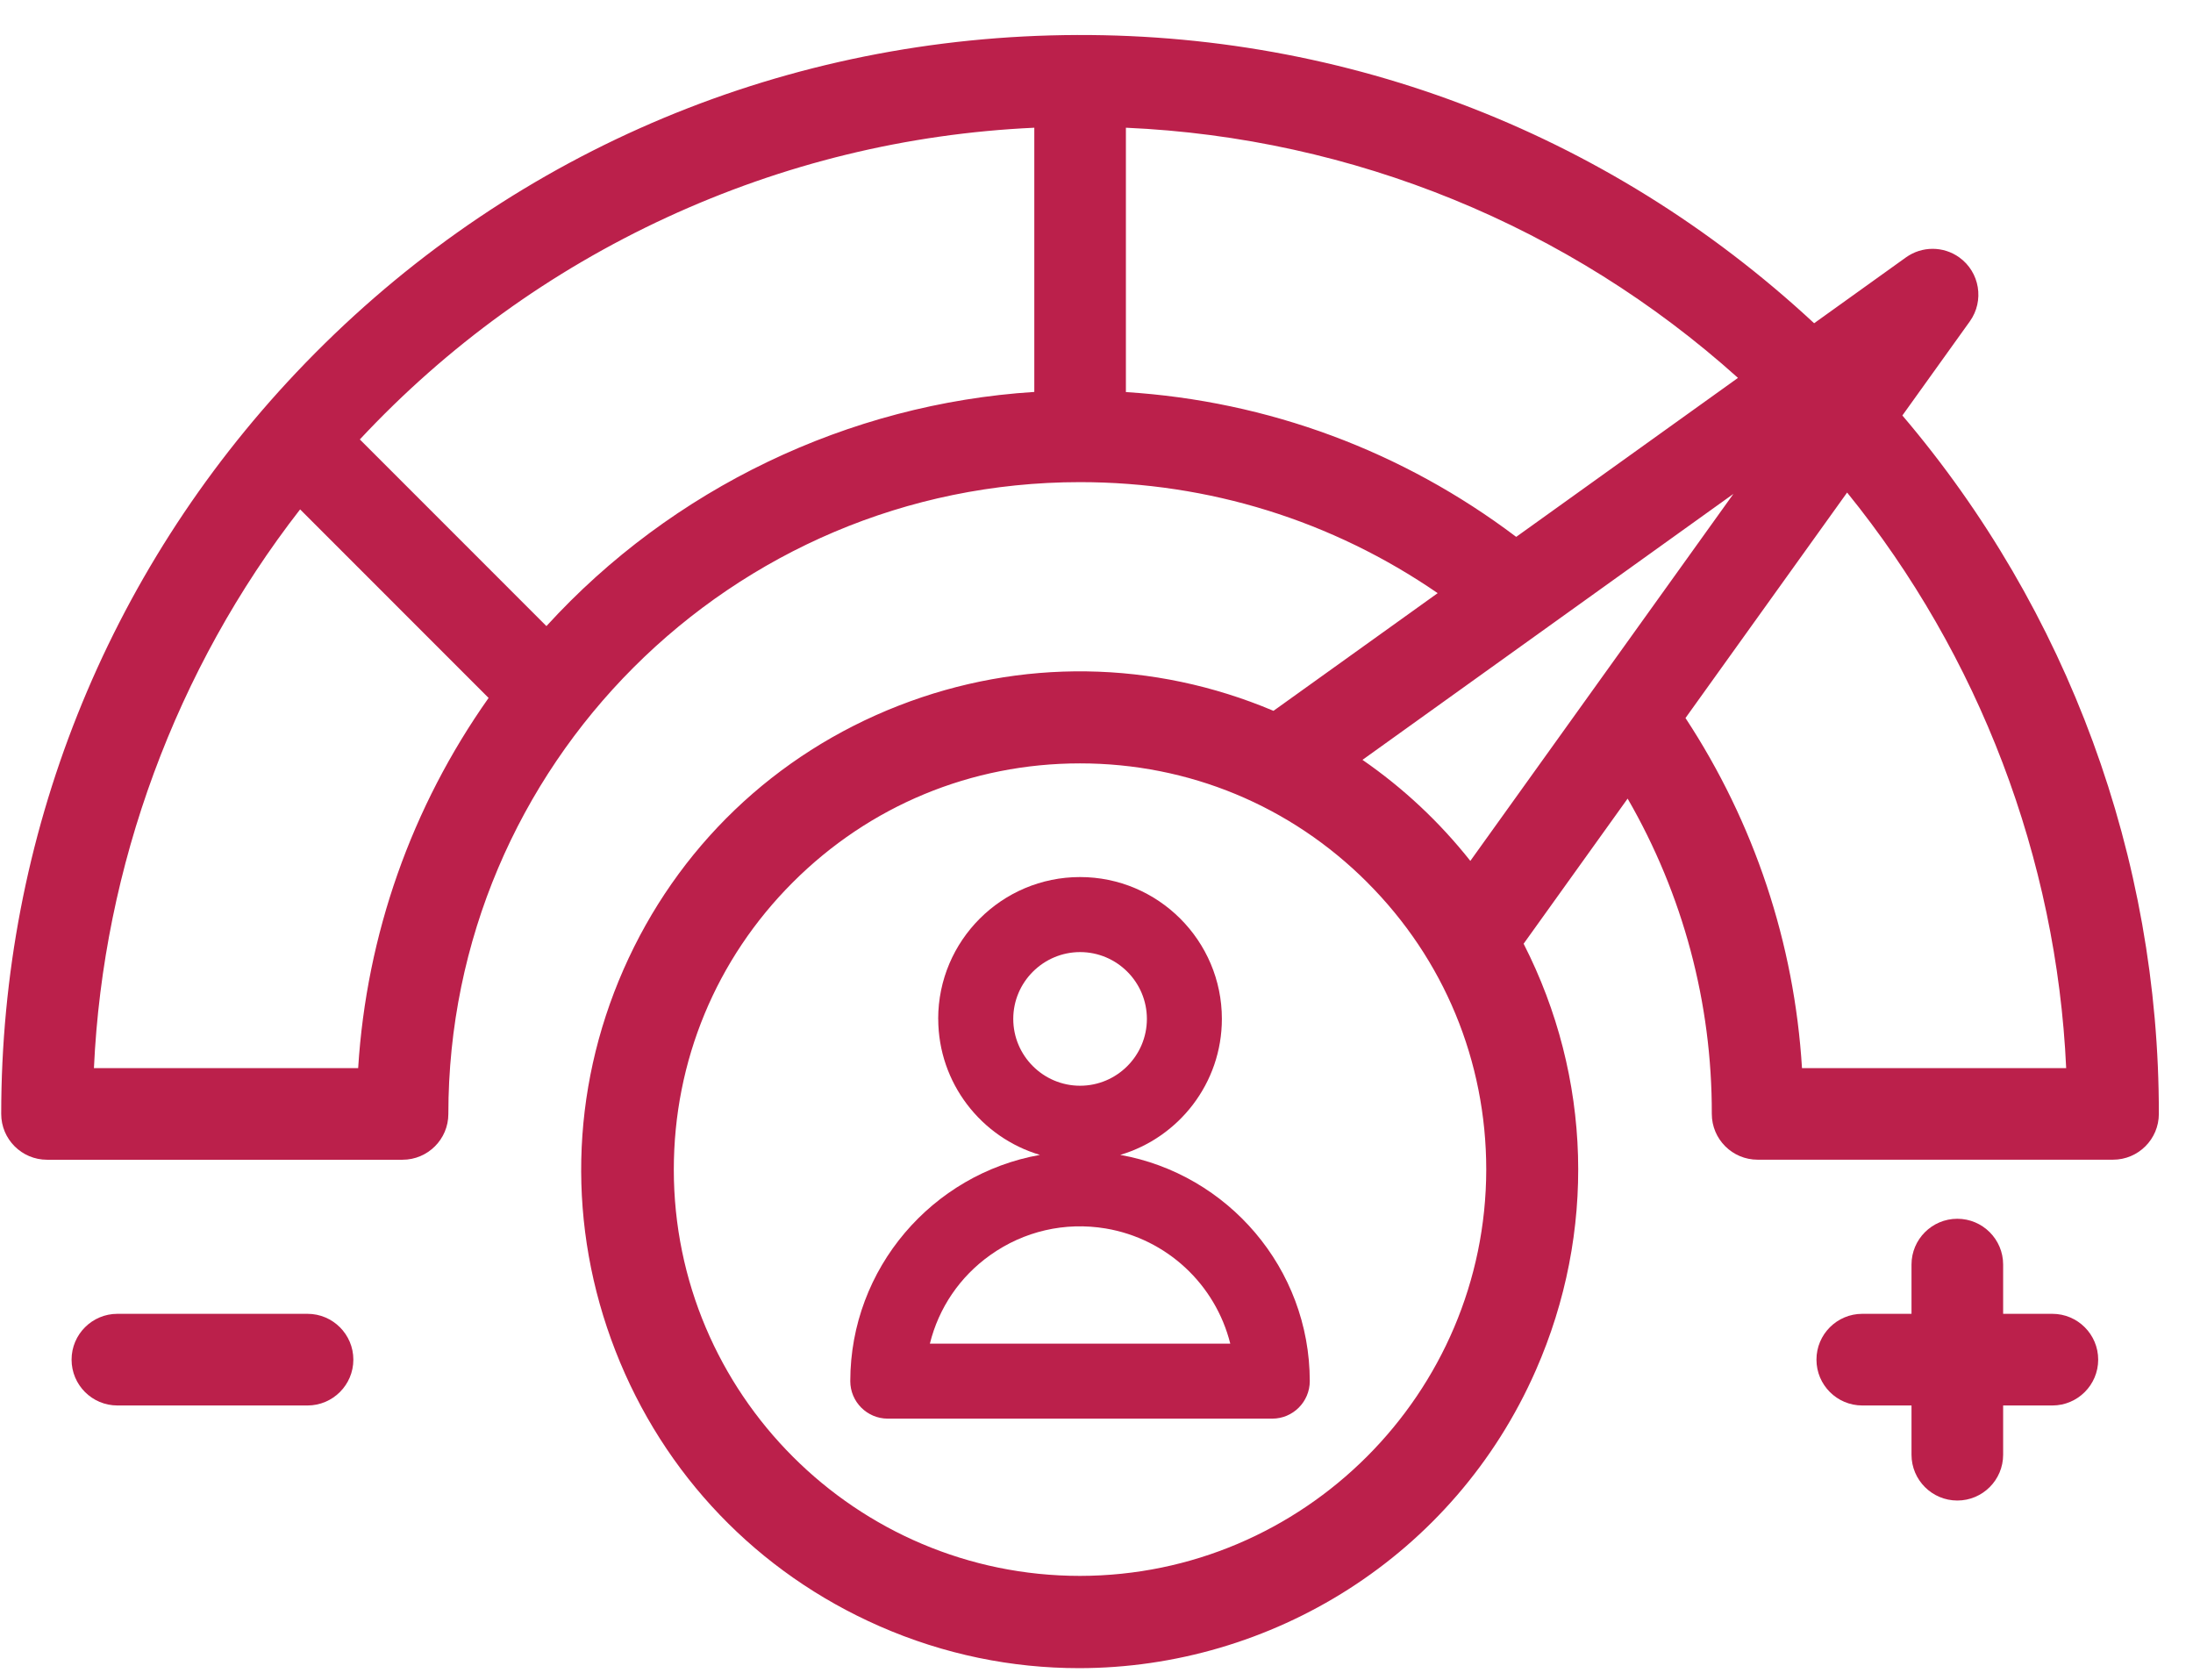
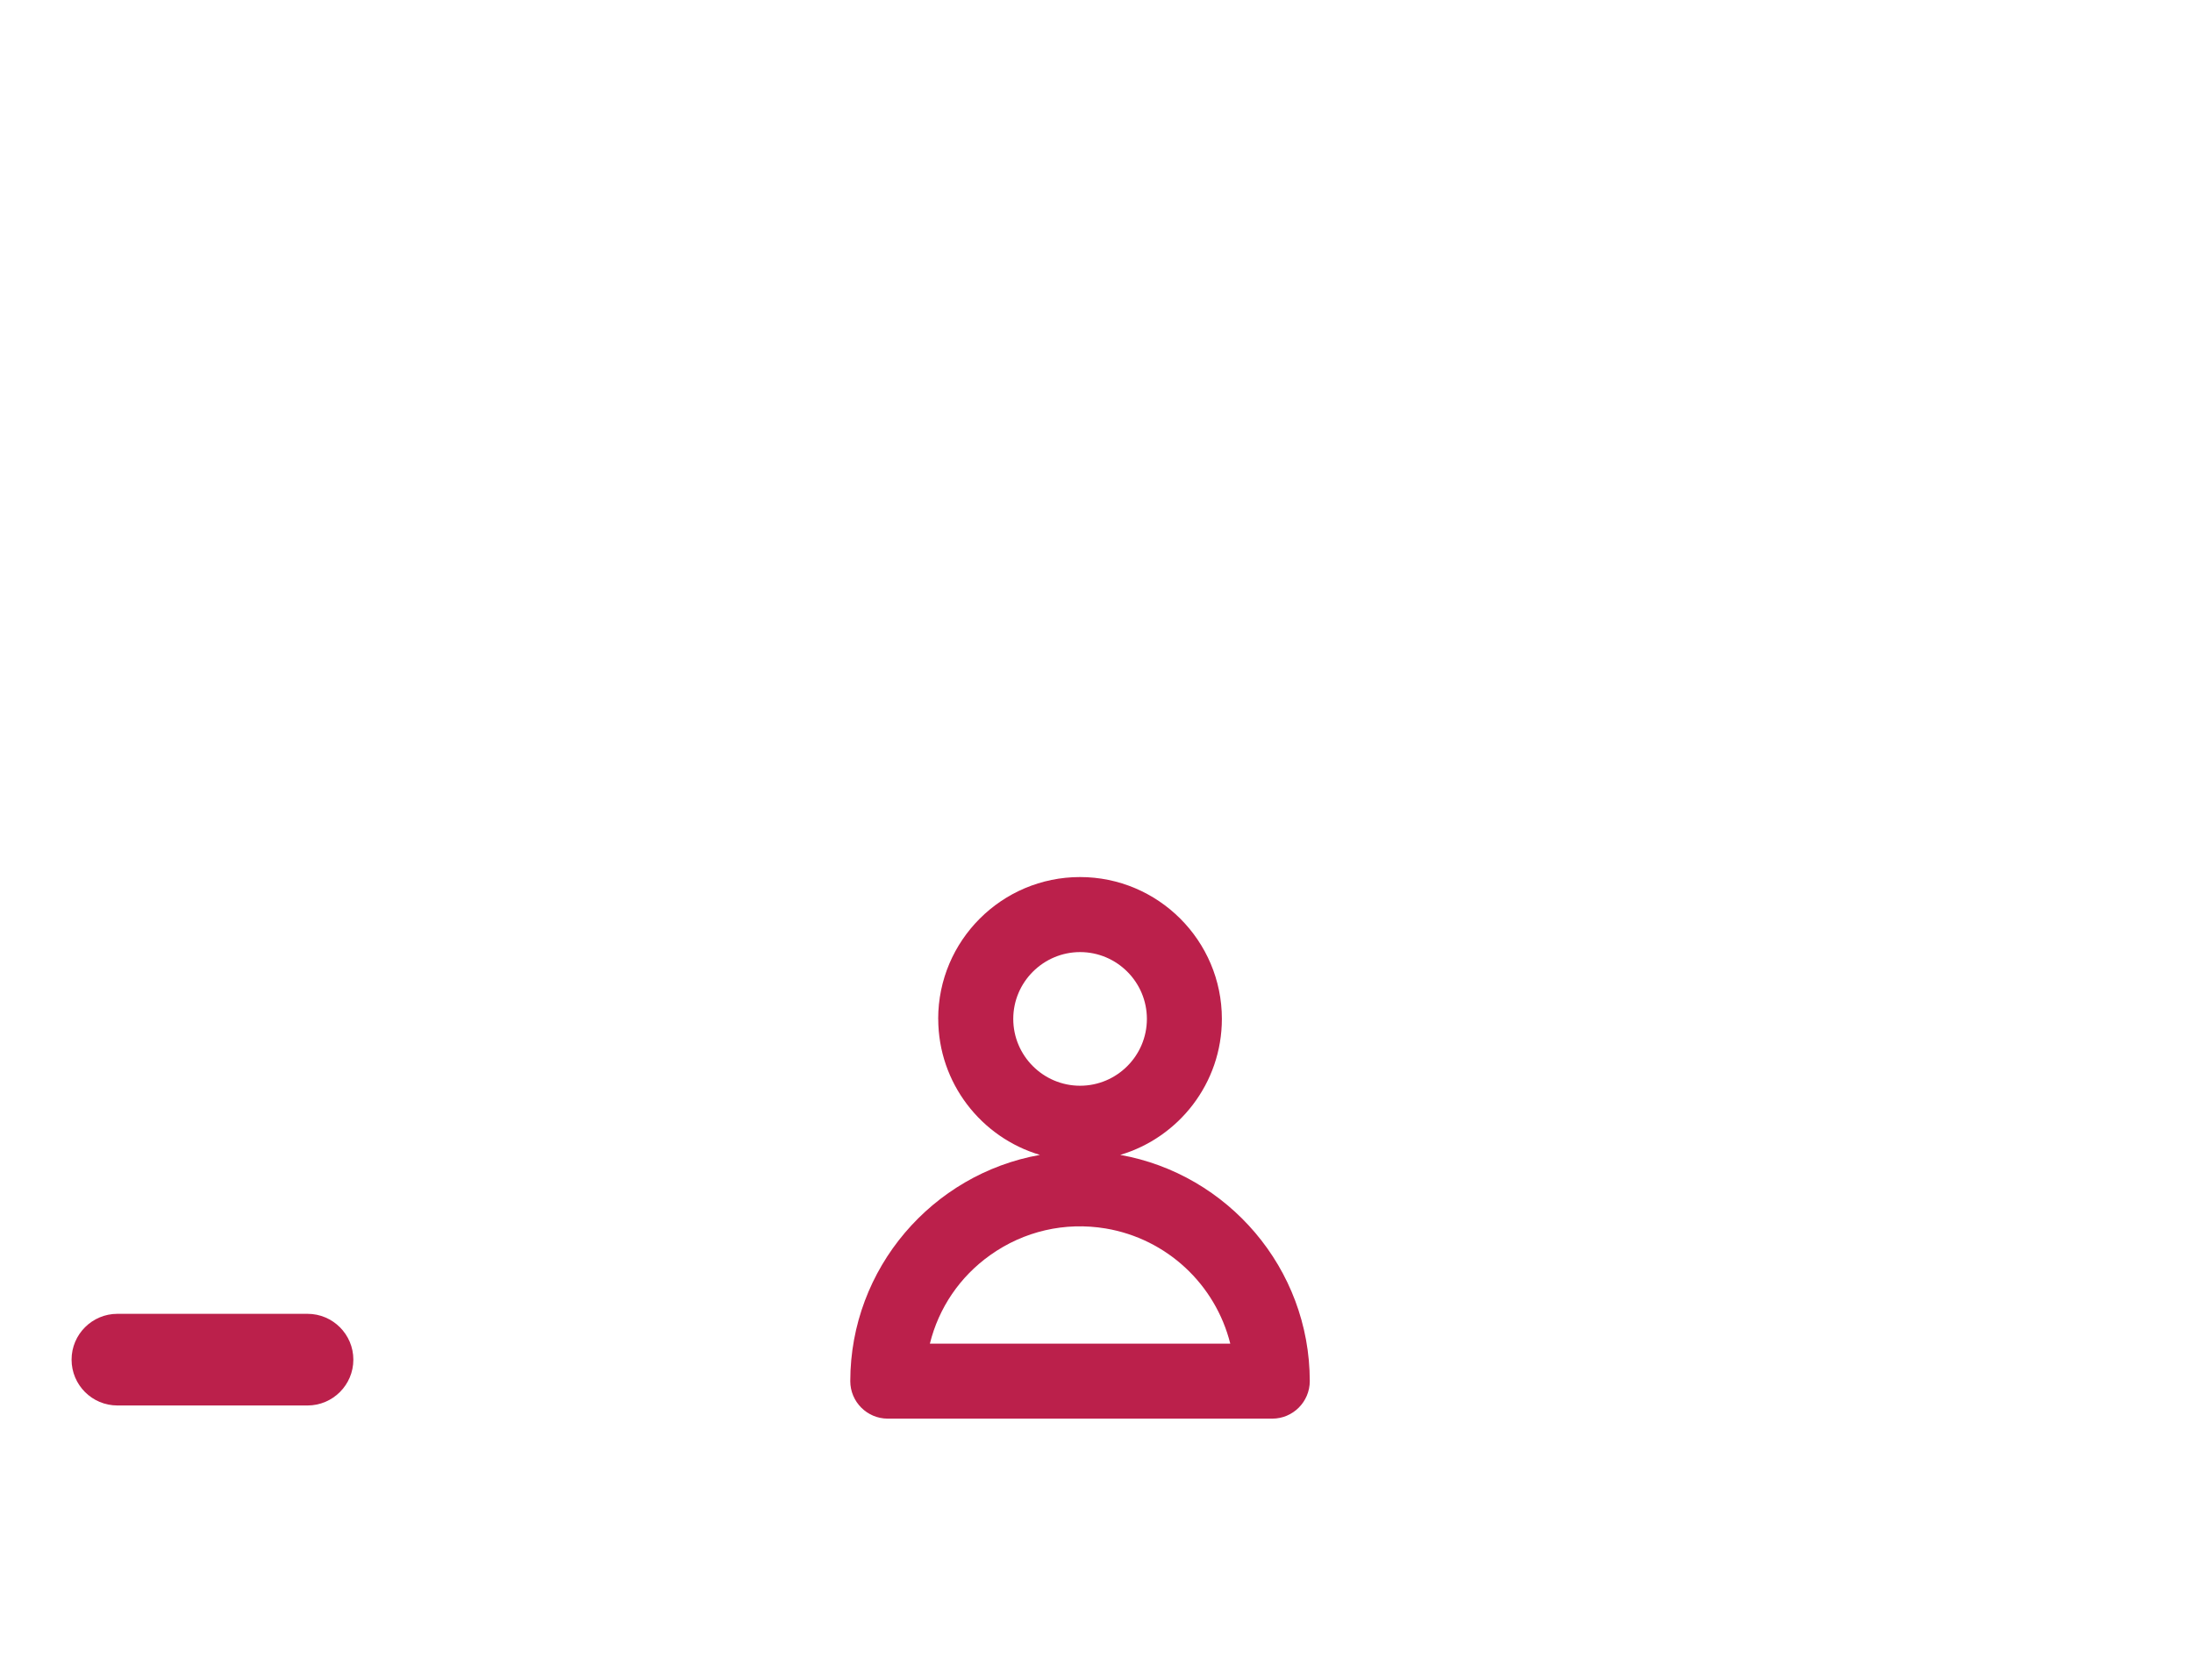
<svg xmlns="http://www.w3.org/2000/svg" width="47" height="36" viewBox="0 0 47 36" fill="none">
  <g clip-path="url(#clip0_4194_5655)">
    <path d="M6.591 28.155H2.516C1.974 28.155 1.534 28.595 1.534 29.137C1.534 29.679 1.974 30.119 2.516 30.119H6.591C7.132 30.119 7.573 29.679 7.573 29.137C7.573 28.595 7.132 28.155 6.591 28.155Z" fill="#BB204B" />
-     <path d="M43.986 28.155H42.931V27.099C42.931 26.558 42.491 26.118 41.949 26.118C41.407 26.118 40.967 26.558 40.967 27.099V28.155H39.912C39.37 28.155 38.93 28.595 38.93 29.137C38.93 29.679 39.37 30.119 39.912 30.119H40.967V31.174C40.967 31.716 41.407 32.156 41.949 32.156C42.491 32.156 42.931 31.716 42.931 31.174V30.119H43.986C44.528 30.119 44.968 29.679 44.968 29.137C44.968 28.595 44.528 28.155 43.986 28.155Z" fill="#BB204B" />
    <path d="M20.108 21.835C20.11 23.211 21.03 24.376 22.287 24.749C19.983 25.16 18.225 27.178 18.223 29.597C18.223 30.04 18.583 30.401 19.026 30.401H27.268C27.71 30.401 28.071 30.04 28.071 29.596C28.069 27.178 26.312 25.16 24.009 24.749C25.266 24.376 26.187 23.211 26.187 21.834C26.187 20.159 24.823 18.795 23.147 18.795C21.47 18.795 20.107 20.158 20.107 21.834L20.108 21.835ZM23.148 23.267C22.359 23.267 21.716 22.624 21.716 21.835C21.716 21.046 22.36 20.404 23.148 20.403C23.938 20.403 24.58 21.046 24.58 21.835C24.58 22.624 23.937 23.267 23.148 23.267ZM26.366 28.794H19.929C20.119 28.027 20.571 27.36 21.222 26.897C21.944 26.383 22.823 26.18 23.697 26.326C25.006 26.546 26.049 27.523 26.367 28.794H26.366Z" fill="#BB204B" />
-     <path d="M40.771 8.904L42.217 6.887C42.532 6.446 42.431 5.832 41.991 5.516C41.65 5.271 41.19 5.271 40.848 5.516L38.88 6.927C34.415 2.78 28.613 0.591 22.511 0.759C16.337 0.929 10.6 3.492 6.355 7.978C2.274 12.29 0.026 17.935 0.026 23.872C0.026 24.413 0.466 24.853 1.008 24.853H8.627C9.169 24.853 9.609 24.413 9.609 23.872C9.609 16.407 15.683 10.332 23.148 10.332C25.905 10.333 28.548 11.155 30.812 12.711L27.293 15.233C24.718 14.145 21.872 14.104 19.263 15.121C16.605 16.157 14.51 18.165 13.363 20.776C12.216 23.388 12.154 26.29 13.19 28.948C14.225 31.605 16.234 33.7 18.845 34.847C20.238 35.459 21.692 35.748 23.124 35.748C27.234 35.748 31.16 33.362 32.916 29.364C34.213 26.412 34.116 23.09 32.654 20.224L34.883 17.114C36.07 19.167 36.693 21.493 36.687 23.87C36.687 24.412 37.127 24.852 37.669 24.852H45.286C45.828 24.852 46.268 24.412 46.268 23.87C46.274 18.383 44.323 13.077 40.77 8.902L40.771 8.904ZM29.201 16.283L37.15 10.584L31.512 18.449C30.851 17.614 30.076 16.889 29.201 16.284V16.283ZM24.13 2.737C28.992 2.95 33.628 4.844 37.248 8.098L32.495 11.505C30.059 9.665 27.176 8.594 24.13 8.402V2.737ZM29.303 18.91C30.948 20.554 31.853 22.74 31.853 25.065C31.847 29.86 27.942 33.766 23.147 33.771C18.347 33.771 14.441 29.865 14.441 25.065C14.441 22.739 15.346 20.553 16.991 18.909C18.635 17.264 20.821 16.359 23.147 16.359C25.473 16.359 27.659 17.264 29.303 18.909V18.91ZM44.282 22.89H38.62C38.457 20.213 37.596 17.629 36.123 15.387L39.587 10.555C42.418 14.044 44.077 18.402 44.282 22.89ZM10.472 14.956C8.818 17.297 7.855 20.029 7.676 22.89H2.013C2.211 18.563 3.773 14.334 6.432 10.916L10.471 14.956H10.472ZM14.295 4.657C16.785 3.509 19.431 2.863 22.167 2.737V8.399C18.183 8.652 14.401 10.468 11.711 13.417L7.712 9.417C9.585 7.411 11.799 5.81 14.295 4.657Z" fill="#BB204B" />
  </g>
  <defs>
    <clipPath id="clip0_4194_5655">
      <rect width="46.243" height="35" fill="white" transform="translate(0.026 0.75)" />
    </clipPath>
  </defs>
</svg>